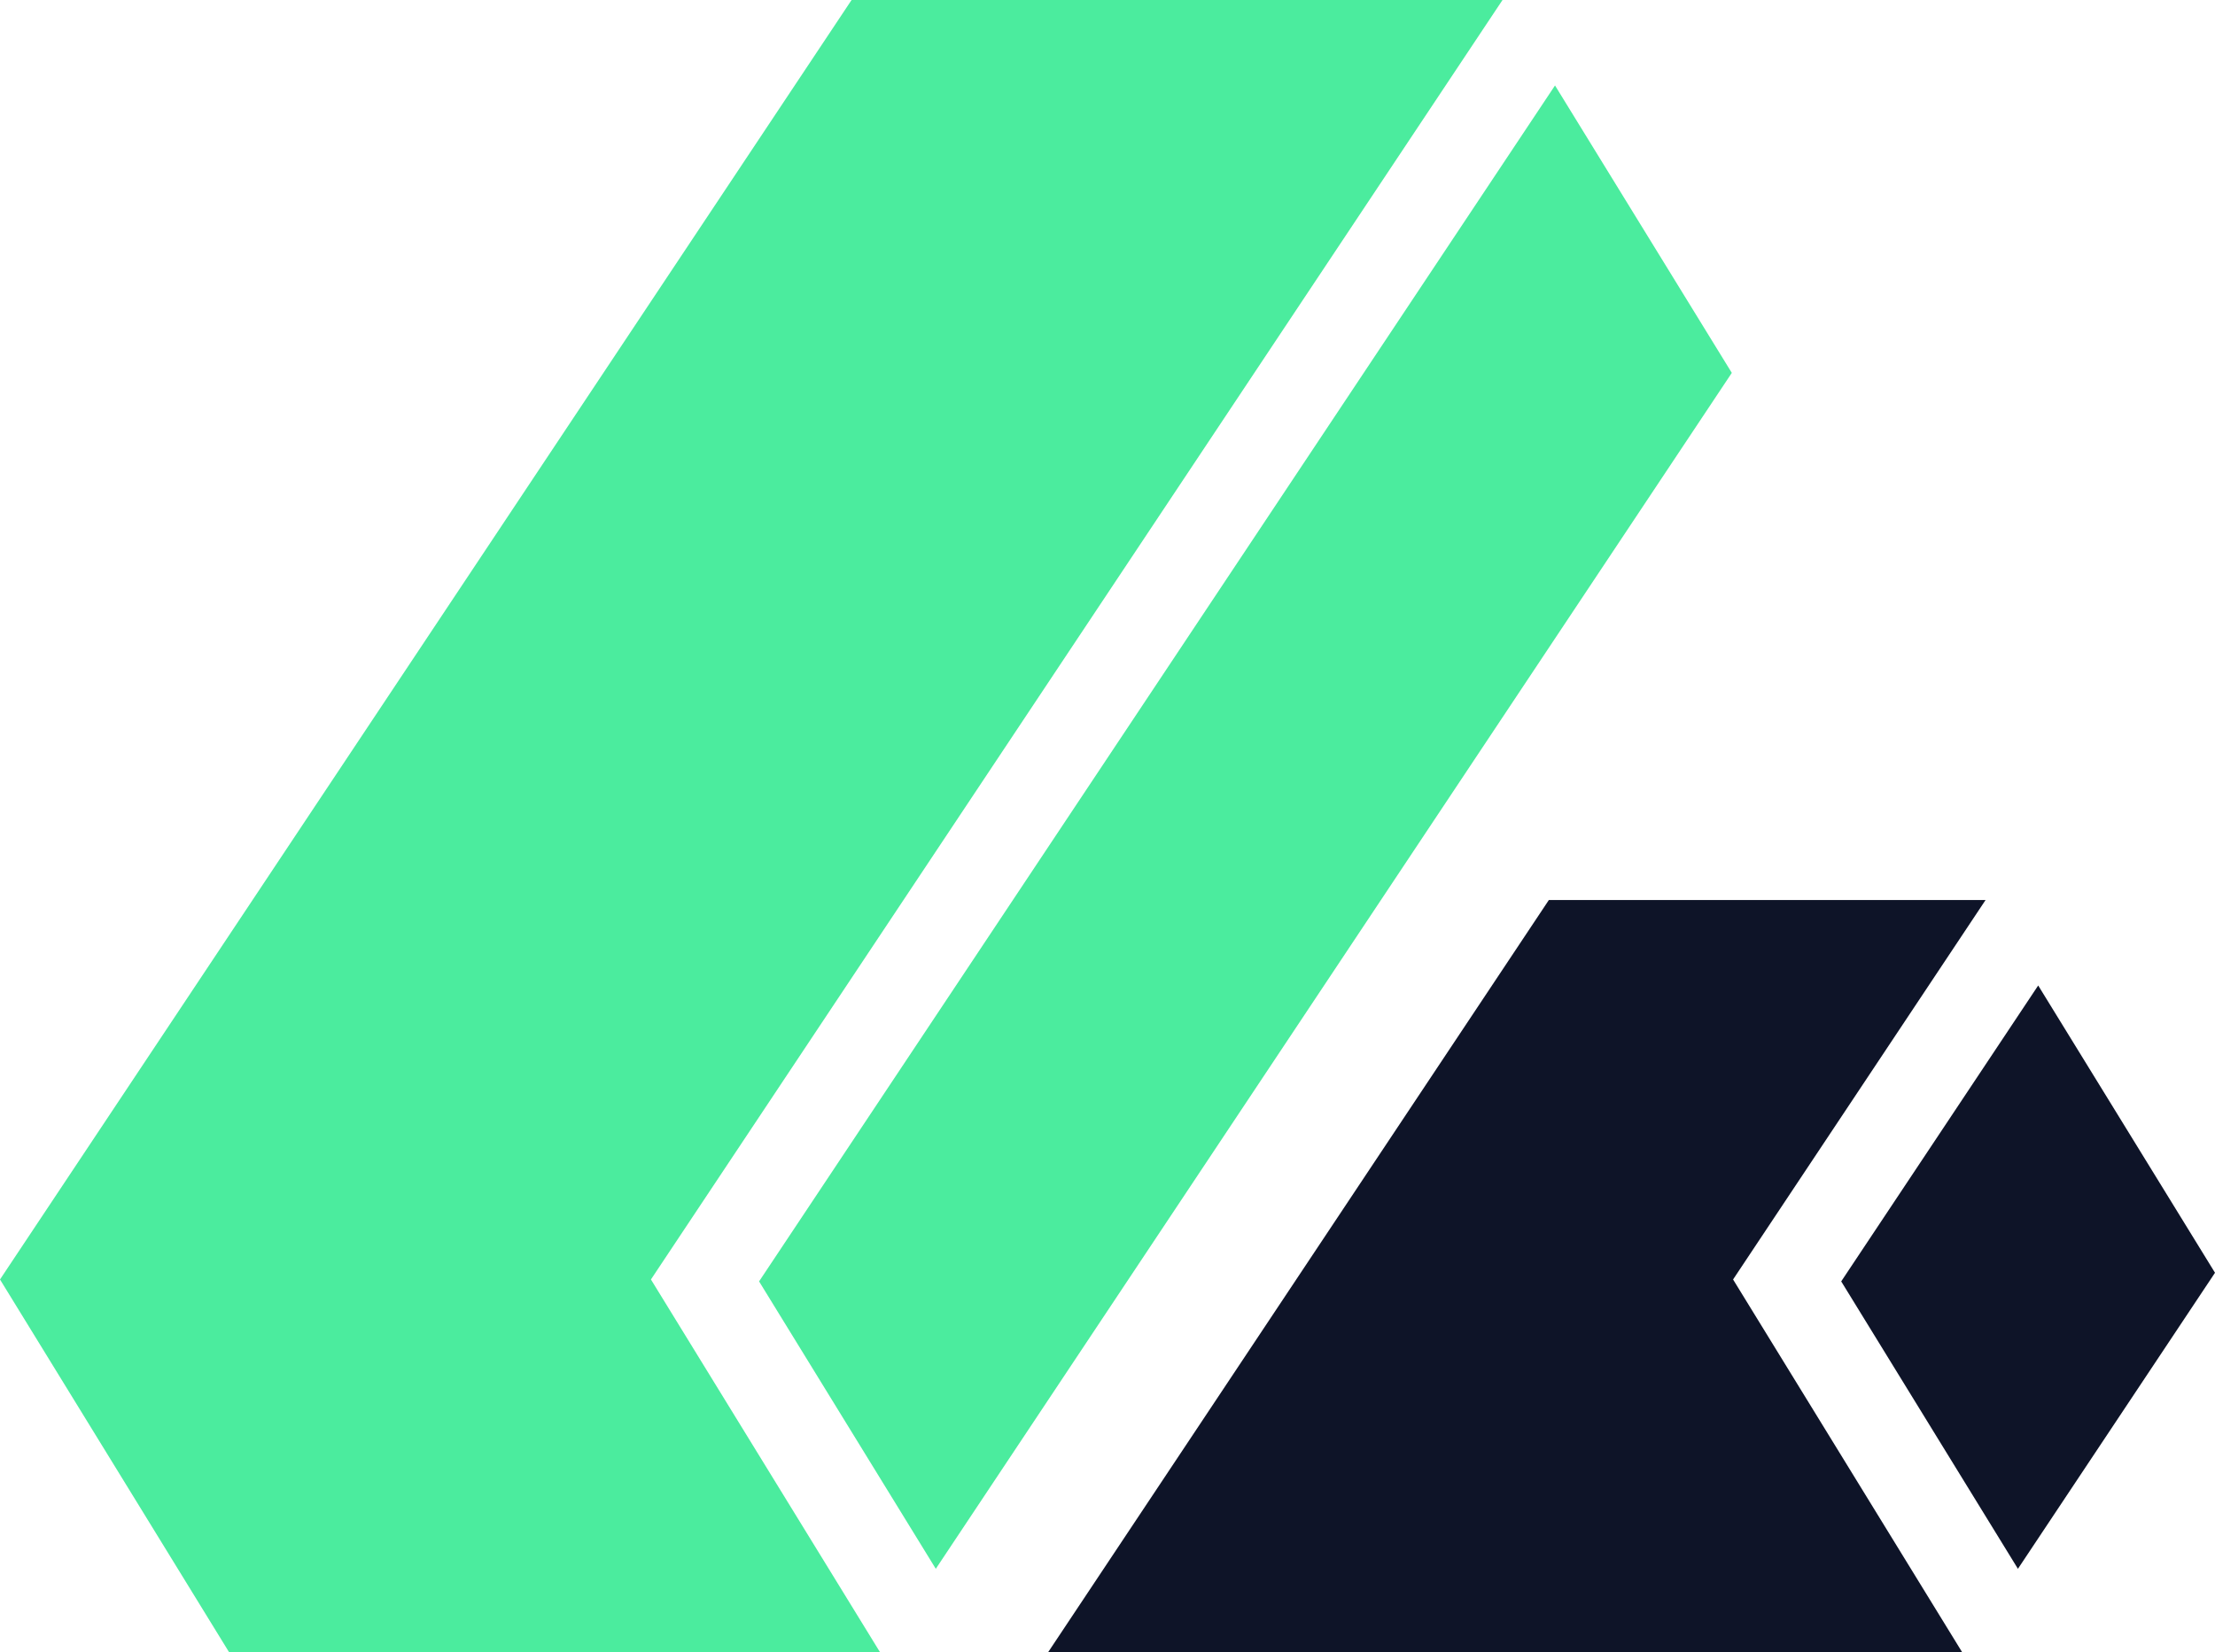
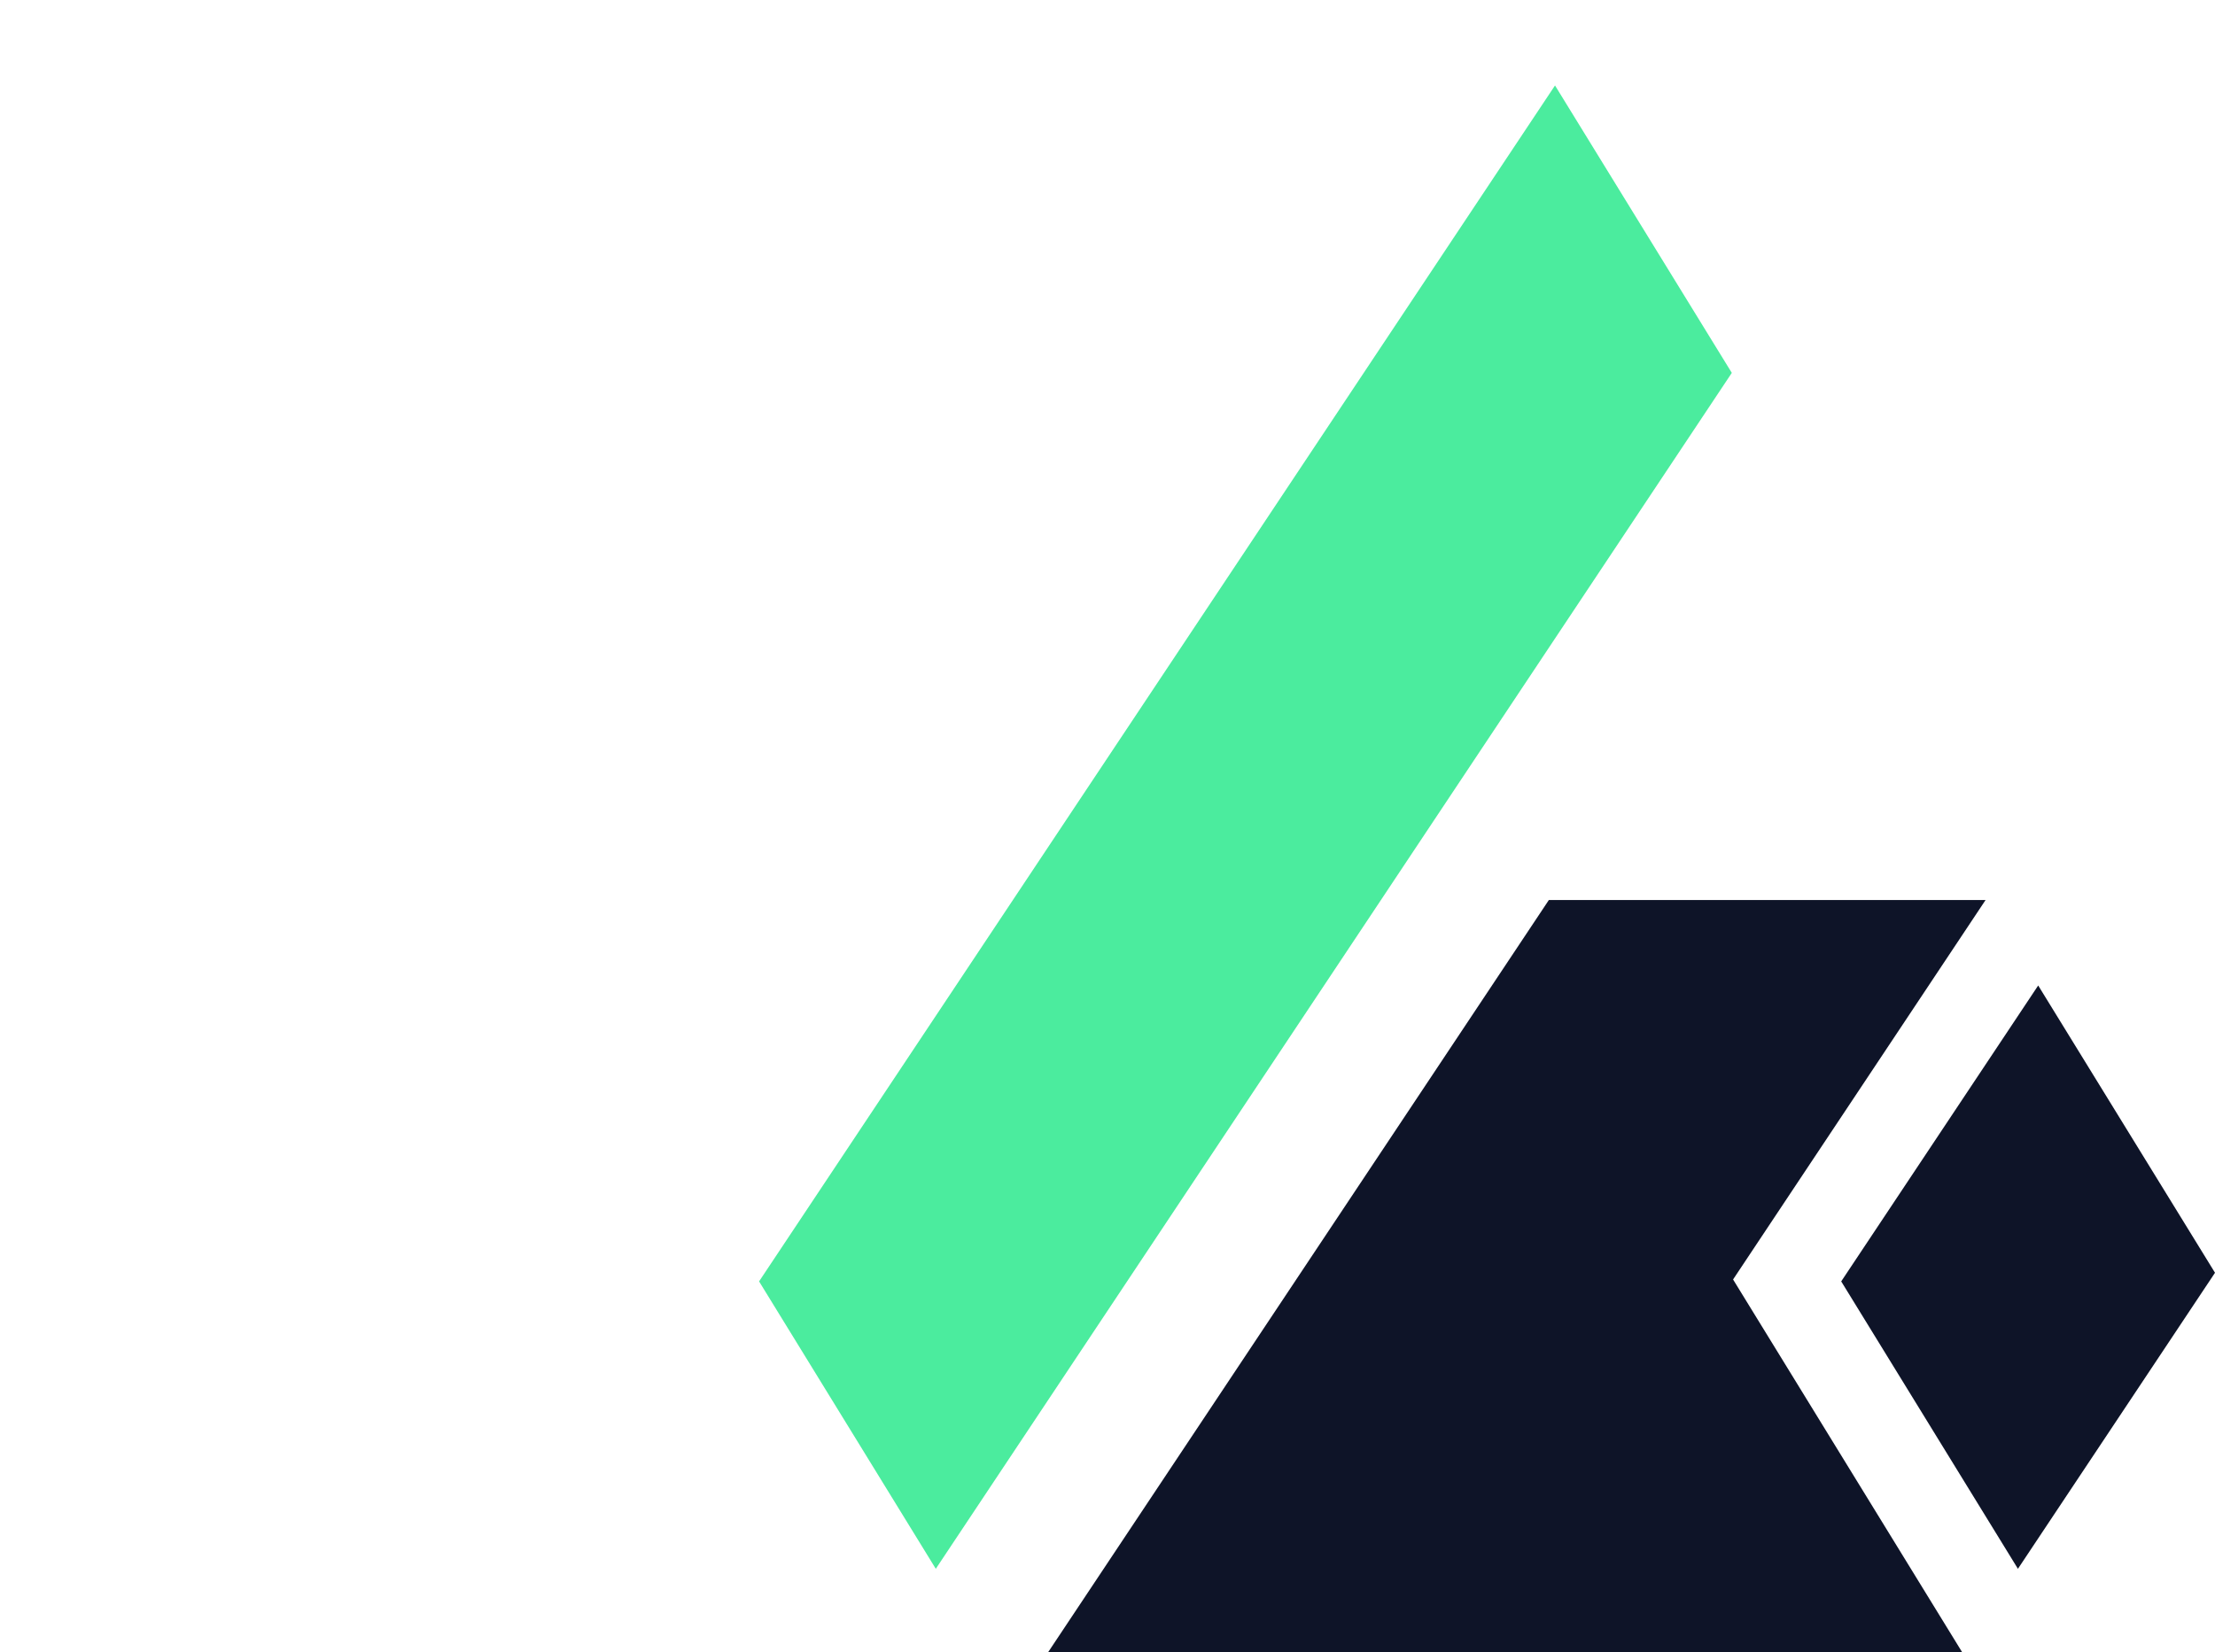
<svg xmlns="http://www.w3.org/2000/svg" version="1.1" id="Layer_1" x="0px" y="0px" viewBox="0 0 540.97 403.65" style="enable-background:new 0 0 540.97 403.65;" xml:space="preserve">
  <style type="text/css">
	.st0{fill:#FFFFFF;}
	.st1{fill:#4BEC9E;}
	.st2{fill:#0E1428;}
</style>
  <g>
    <polygon class="st1" points="422.96,91.09 228.55,383.24 185.39,313.03 379.78,20.88  " />
-     <polygon class="st1" points="158.98,312.56 214.95,403.65 55.97,403.65 0,312.56 207.98,0 366.96,0  " />
    <polygon class="st2" points="540.97,310.92 492.84,383.24 449.68,313.03 497.79,240.74  " />
    <polygon class="st2" points="423.27,312.56 479.24,403.65 255.96,403.65 378.28,219.86 484.94,219.86  " />
  </g>
</svg>